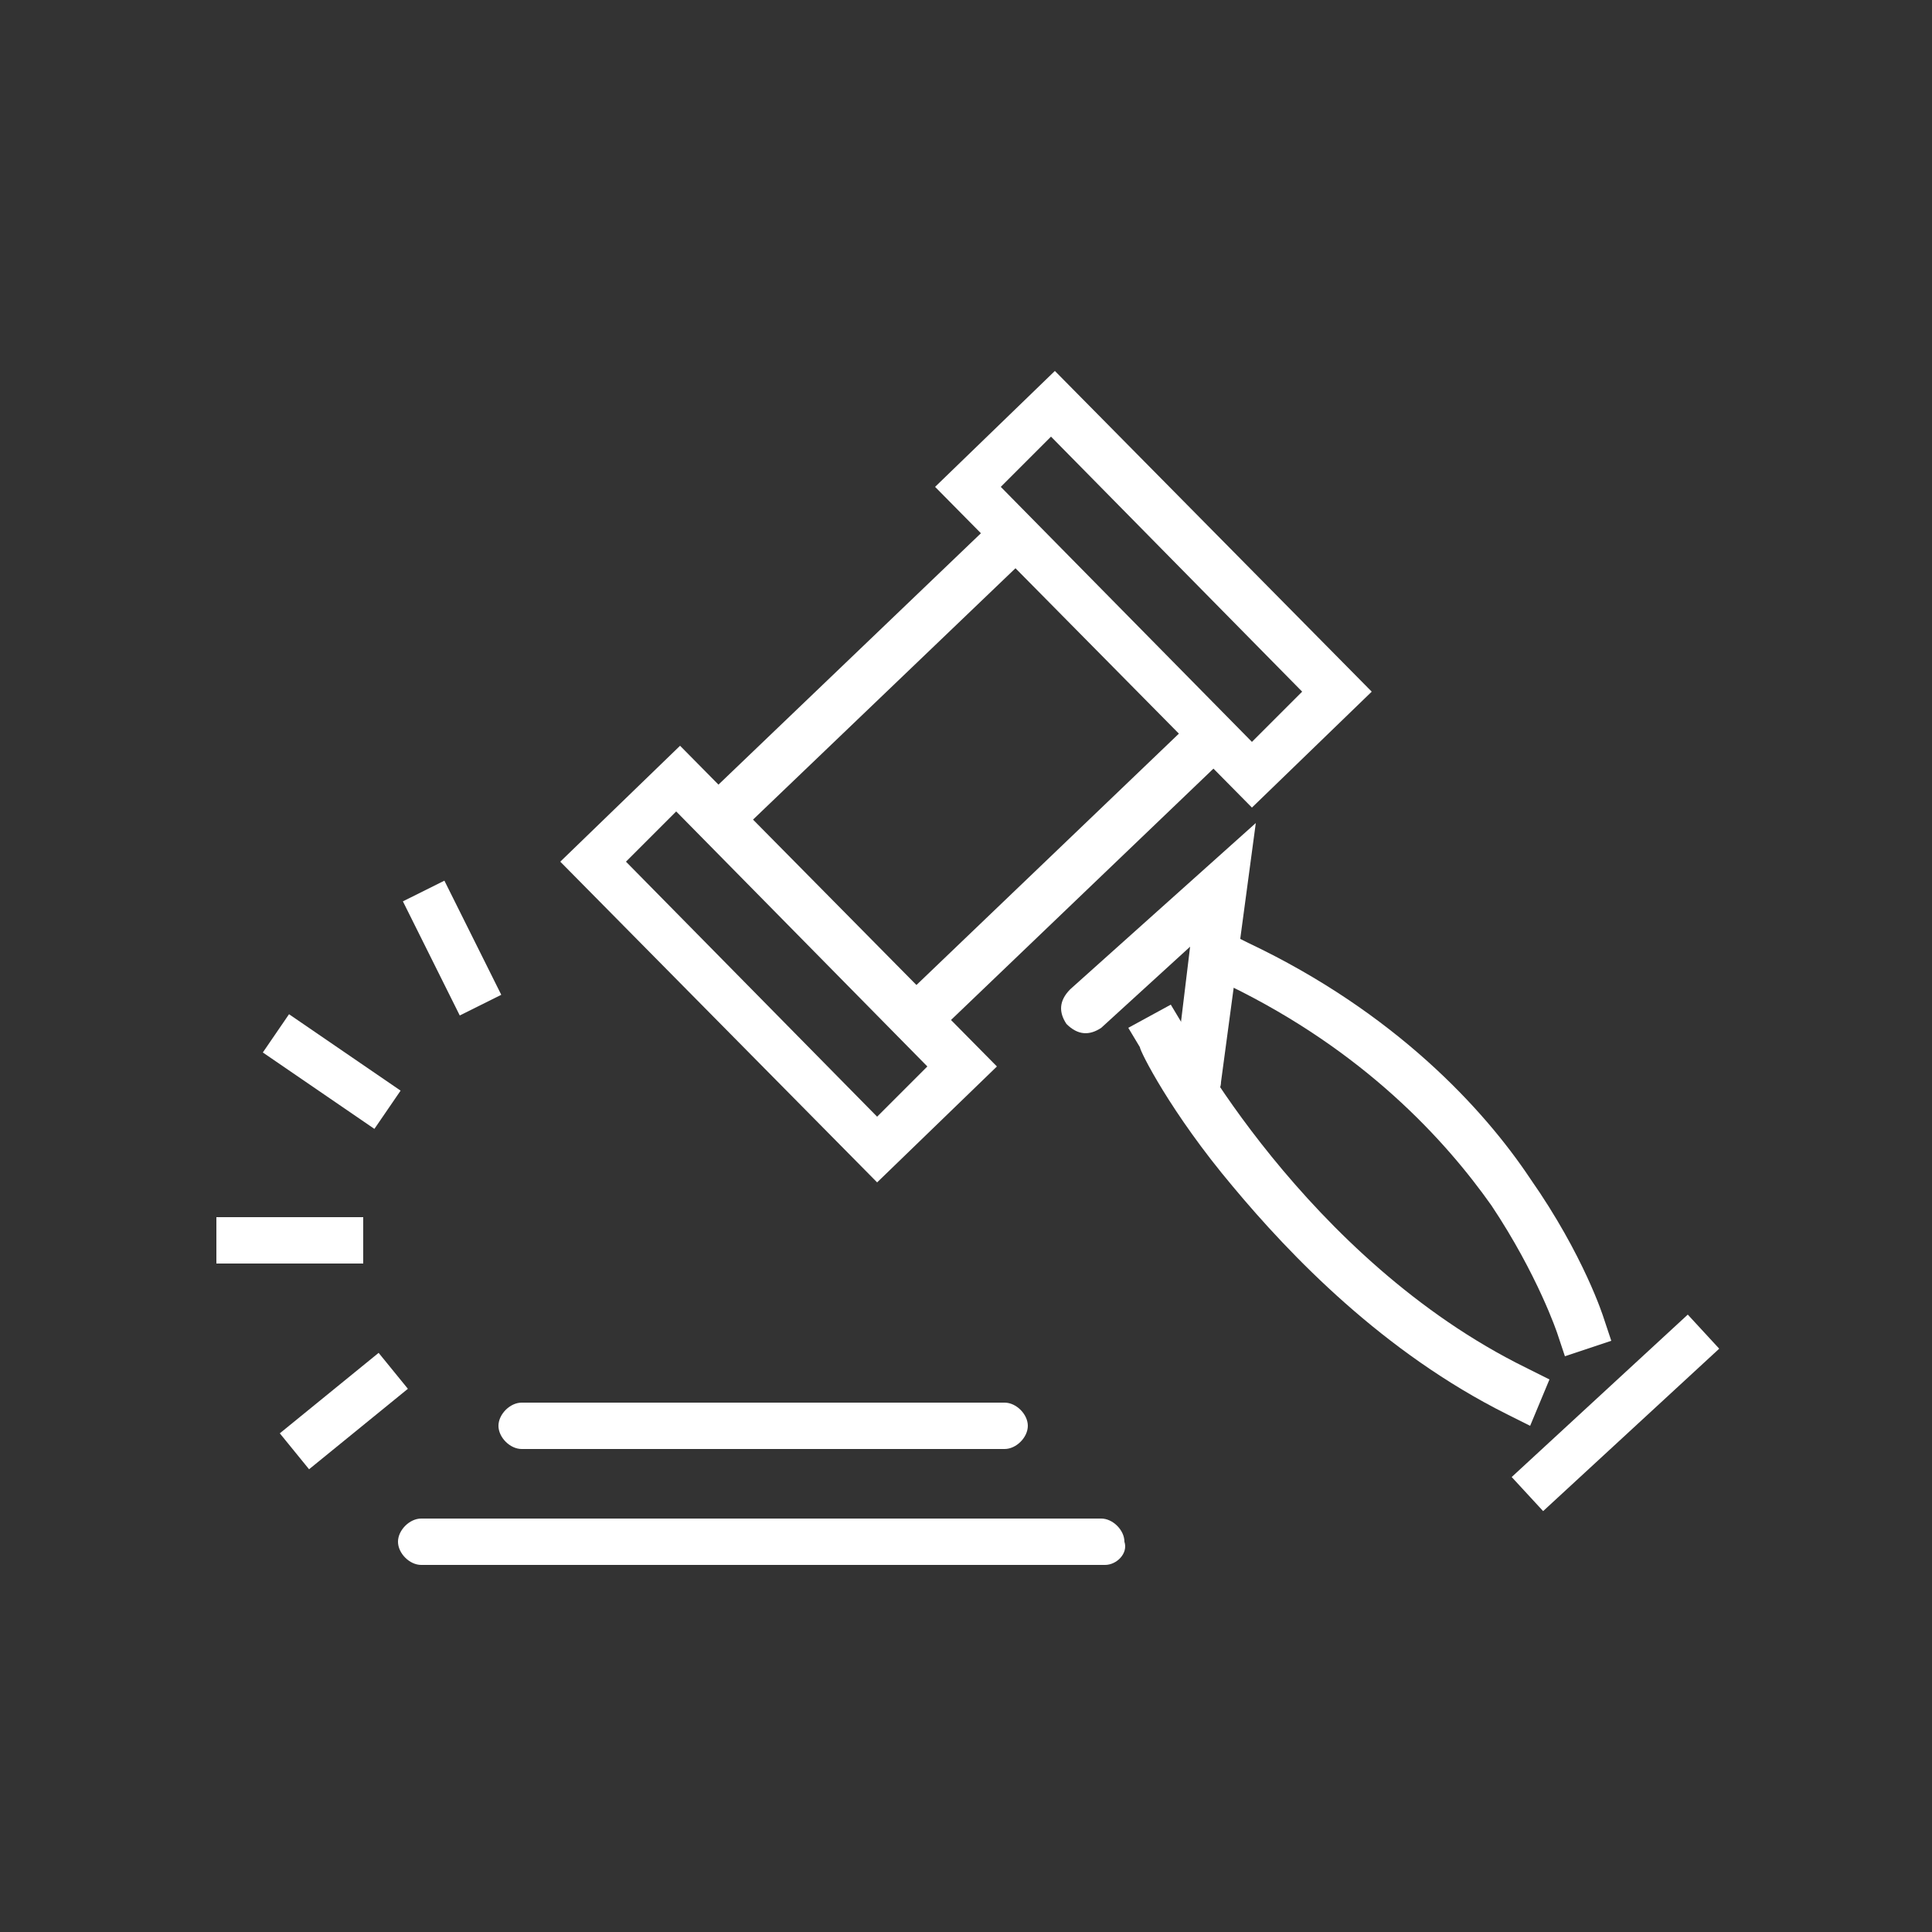
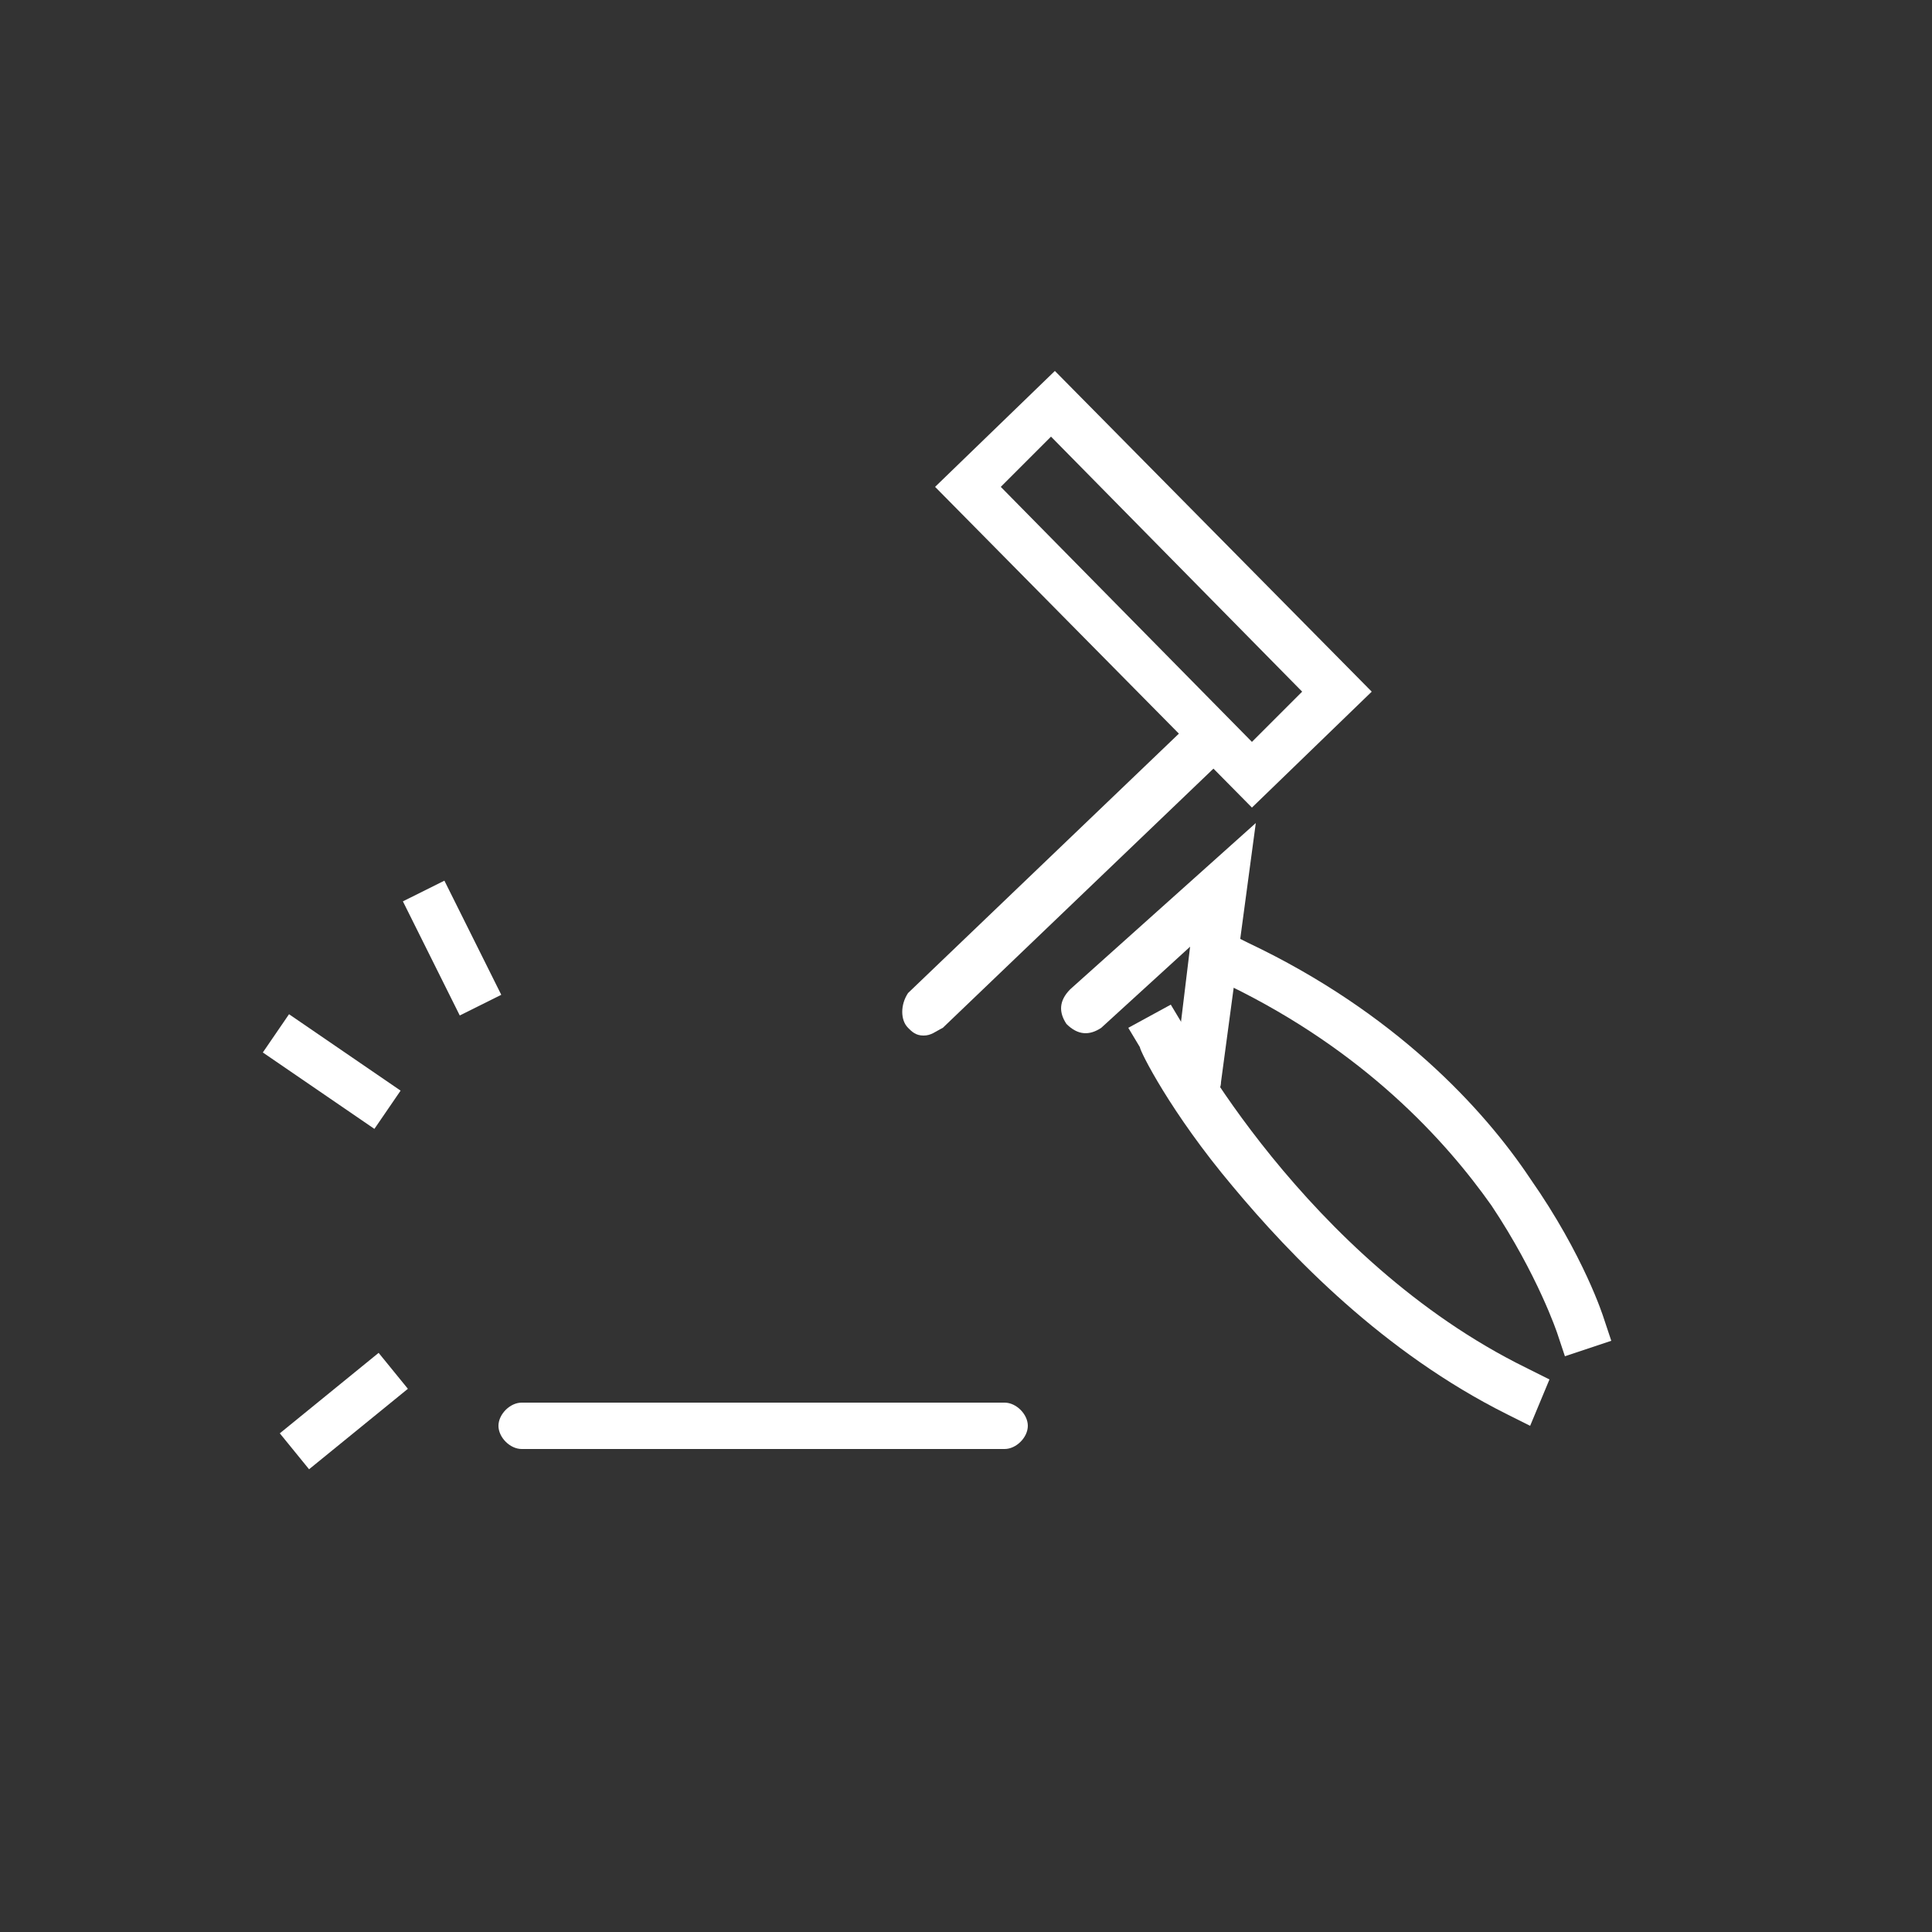
<svg xmlns="http://www.w3.org/2000/svg" version="1.1" id="Ebene_1" x="0px" y="0px" viewBox="0 0 50 50" style="enable-background:new 0 0 50 50;" xml:space="preserve" width="55" height="55">
  <rect x="0" y="0" width="50" height="50" fill="#333333" stroke="none" />
  <style type="text/css">
	.st0{fill:#ffffff;}
</style>
  <g>
    <g>
      <g>
        <g>
          <g>
-             <path class="st0" d="M22.7,30.6l-8.2-8.3l3.1-3l8.2,8.3L22.7,30.6z M16.2,22.3l6.5,6.6l1.3-1.3L17.5,21L16.2,22.3z" />
-           </g>
+             </g>
        </g>
      </g>
      <g>
        <g>
          <g>
            <path class="st0" d="M32.4,20.9l-8.2-8.3l3.1-3l8.2,8.3L32.4,20.9z M25.9,12.6l6.5,6.6l1.3-1.3l-6.5-6.6L25.9,12.6z" />
          </g>
        </g>
      </g>
      <g>
        <g>
          <g>
-             <path class="st0" d="M19,21.4c-0.2,0-0.3-0.1-0.4-0.2c-0.2-0.2-0.2-0.6,0-0.9l7.1-6.8c0.2-0.2,0.6-0.2,0.9,0       c0.2,0.2,0.2,0.6,0,0.9l-7.1,6.8C19.3,21.4,19.1,21.4,19,21.4z" />
-           </g>
+             </g>
        </g>
      </g>
      <g>
        <g>
          <g>
            <path class="st0" d="M23.9,26.8c-0.2,0-0.3-0.1-0.4-0.2c-0.2-0.2-0.2-0.6,0-0.9l7.1-6.8c0.2-0.2,0.6-0.2,0.9,0       c0.2,0.2,0.2,0.6,0,0.9l-7.1,6.8C24.2,26.7,24.1,26.8,23.9,26.8z" />
          </g>
        </g>
      </g>
      <g>
        <g>
          <g>
            <path class="st0" d="M26,37.5H13.5c-0.3,0-0.6-0.3-0.6-0.6c0-0.3,0.3-0.6,0.6-0.6H26c0.3,0,0.6,0.3,0.6,0.6       C26.6,37.2,26.3,37.5,26,37.5z" />
          </g>
        </g>
      </g>
      <g>
        <g>
          <g>
-             <path class="st0" d="M28.6,40.5H10.9c-0.3,0-0.6-0.3-0.6-0.6c0-0.3,0.3-0.6,0.6-0.6h17.6c0.3,0,0.6,0.3,0.6,0.6       C29.2,40.2,28.9,40.5,28.6,40.5z" />
-           </g>
+             </g>
        </g>
      </g>
      <g>
        <g>
          <g>
            <path class="st0" d="M31,28.5C31,28.5,31,28.5,31,28.5c-0.4,0-0.7-0.4-0.6-0.7l0.4-3.3l-2.3,2.1c-0.3,0.2-0.6,0.2-0.9-0.1       c-0.2-0.3-0.2-0.6,0.1-0.9l4.8-4.3L31.6,28C31.6,28.3,31.3,28.5,31,28.5z" />
          </g>
        </g>
      </g>
      <g>
        <g>
          <g>
            <path class="st0" d="M40.5,35.1l-0.2-0.6c0,0-0.5-1.5-1.7-3.3c-1.2-1.7-3.3-4-6.8-5.7l-0.6-0.3l0.5-1.1l0.6,0.3       c3.8,1.8,6.1,4.3,7.3,6.1c1.4,2,1.9,3.6,1.9,3.6l0.2,0.6L40.5,35.1z" />
          </g>
        </g>
      </g>
      <g>
        <g>
          <g>
            <path class="st0" d="M39.6,36.9l-0.6-0.3c-3.2-1.6-5.6-4.1-7.1-5.9c-1.6-1.9-2.4-3.5-2.4-3.6l-0.3-0.5l1.1-0.6l0.3,0.5       c0,0.1,3.2,6.1,8.9,8.9l0.6,0.3L39.6,36.9z" />
          </g>
        </g>
      </g>
      <g>
        <g>
          <g>
-             <rect x="38.7" y="36" transform="matrix(0.735 -0.678 0.678 0.735 -13.73 38.004)" class="st0" width="6.2" height="1.2" />
-           </g>
+             </g>
        </g>
      </g>
    </g>
    <g>
      <g>
        <g>
          <rect x="8" y="26" transform="matrix(0.565 -0.825 0.825 0.565 -19.168 19.148)" class="st0" width="1.2" height="3.5" />
        </g>
      </g>
    </g>
    <g>
      <g>
        <g>
-           <rect x="5.6" y="31.5" class="st0" width="3.8" height="1.2" />
-         </g>
+           </g>
      </g>
    </g>
    <g>
      <g>
        <g>
          <rect x="7.3" y="35.9" transform="matrix(0.775 -0.631 0.631 0.775 -21.069 13.878)" class="st0" width="3.3" height="1.2" />
        </g>
      </g>
    </g>
    <g>
      <g>
        <g>
          <rect x="11.1" y="22.9" transform="matrix(0.895 -0.446 0.446 0.895 -9.721 7.782)" class="st0" width="1.2" height="3.3" />
        </g>
      </g>
    </g>
  </g>
</svg>